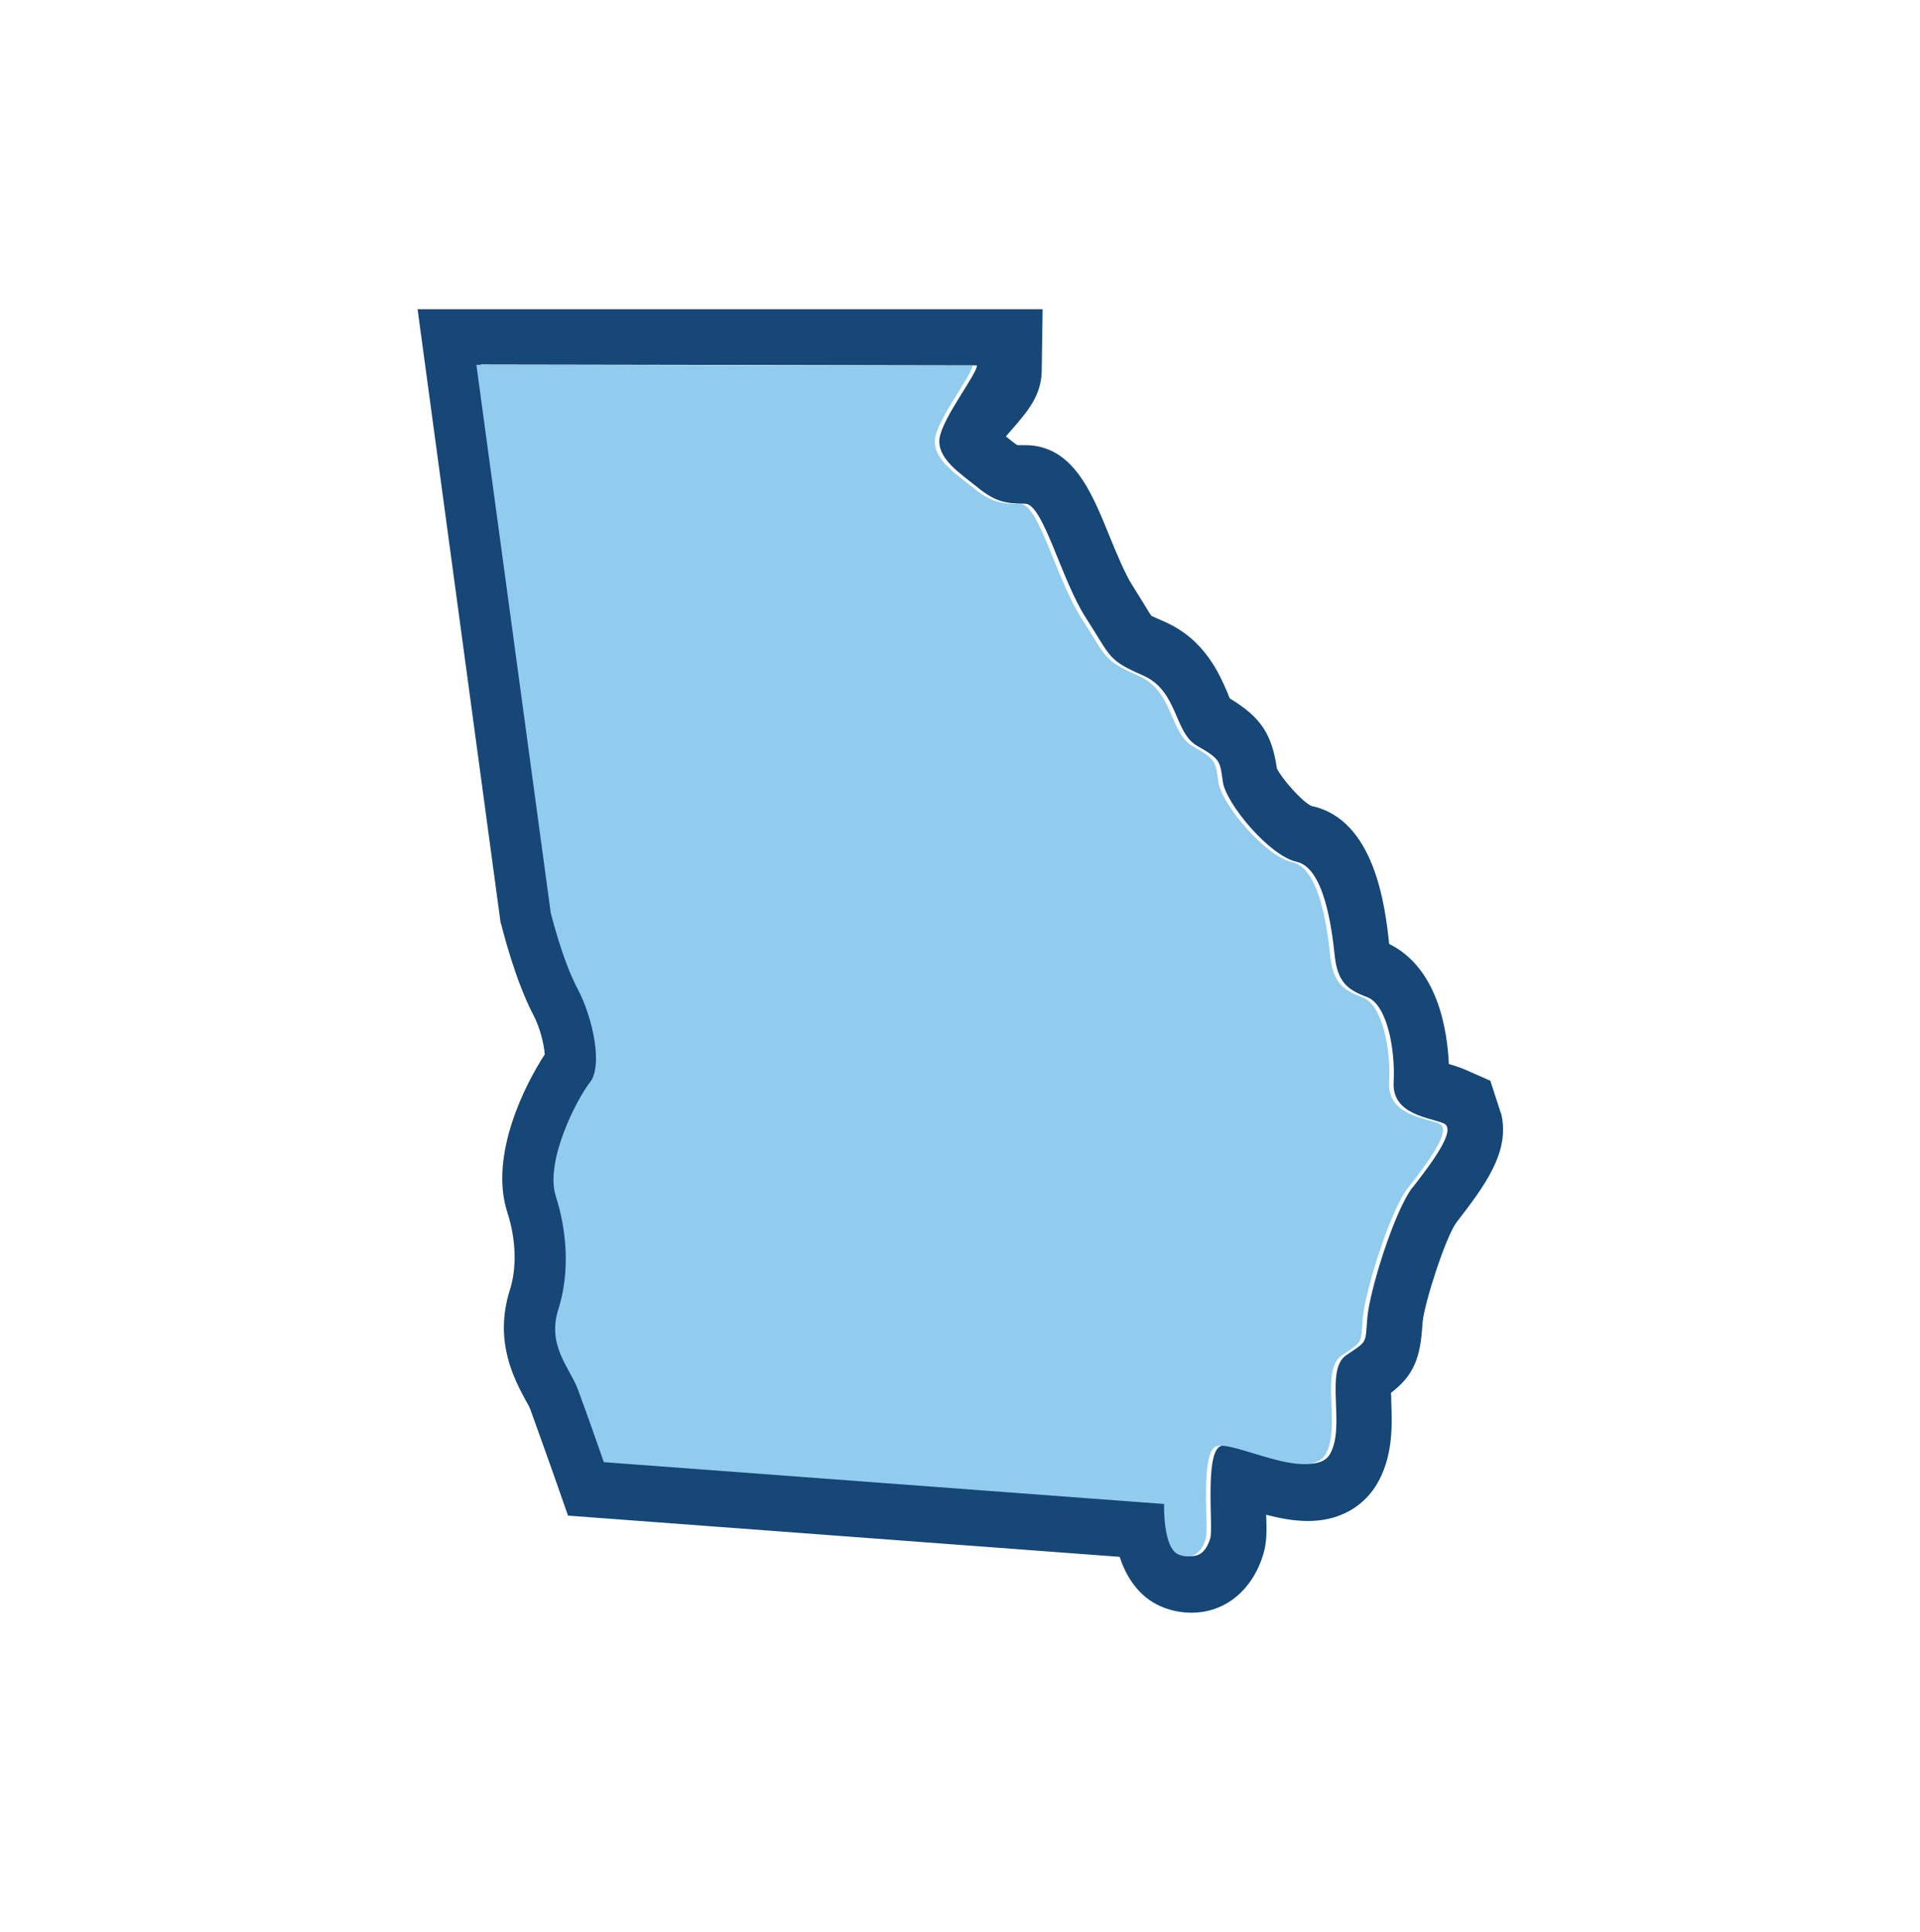
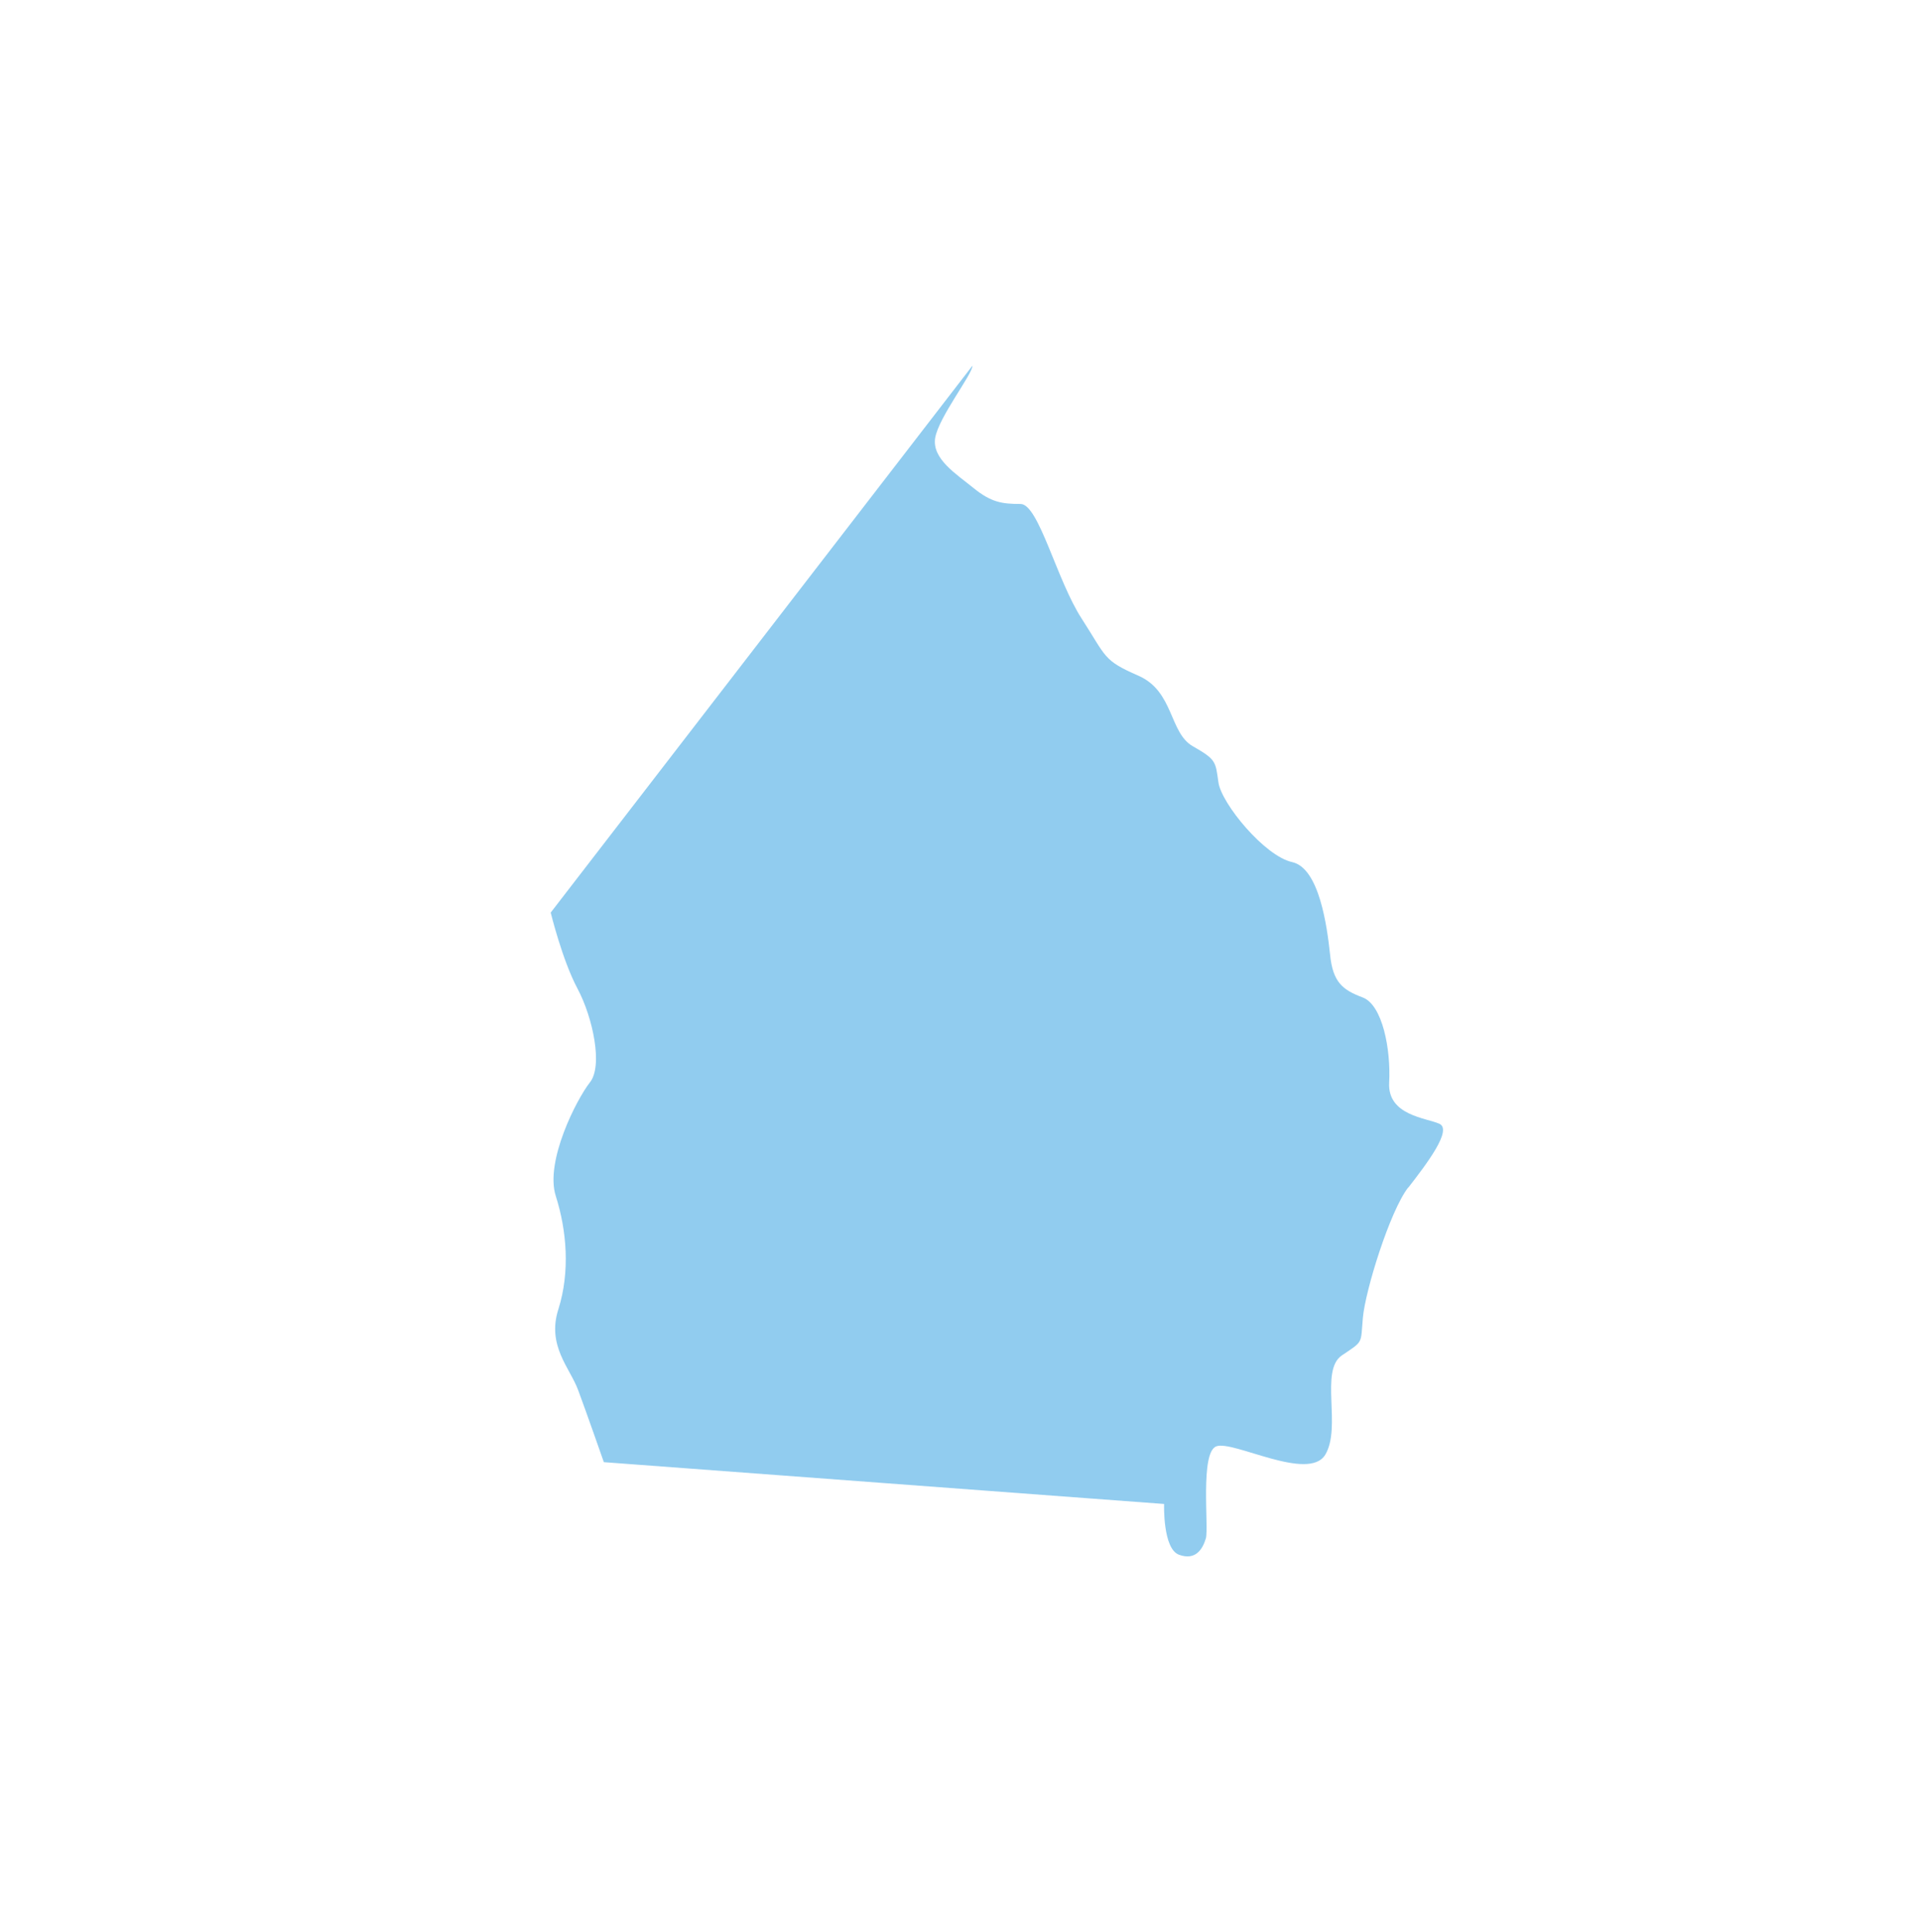
<svg xmlns="http://www.w3.org/2000/svg" width="168" height="169" viewBox="0 0 168 169" fill="none">
-   <path d="M131.293 97.284L130.405 94.541L128.212 93.574C127.846 93.418 127.324 93.235 126.775 93.078C126.644 90.177 125.835 84.691 121.552 82.574C121.212 79.334 120.298 71.652 114.735 70.503C113.925 70.111 112.228 68.203 111.731 67.237C111.287 64.206 110.321 62.742 107.605 61.096C107.526 60.94 107.474 60.757 107.396 60.574C106.691 58.954 105.411 55.923 101.885 54.381C101.31 54.12 100.919 53.963 100.762 53.885C100.553 53.624 100.37 53.284 100.083 52.814L99.09 51.22C98.437 50.201 97.706 48.424 97.053 46.83C95.486 42.963 93.841 38.965 89.714 38.939C89.714 38.939 89.113 38.939 89.035 38.939C89.035 38.939 88.904 38.887 88.617 38.652L88.016 38.182C88.173 37.973 88.356 37.79 88.487 37.633C89.923 35.987 91.151 34.576 91.151 32.355L91.229 27.051H36.539L43.799 80.693L43.878 80.954C44.008 81.451 45.105 85.814 46.672 88.793C47.247 89.864 47.612 91.406 47.665 92.242C46.019 94.75 42.755 101.021 44.4 106.09C45.157 108.441 45.236 110.897 44.609 112.857C43.199 117.325 45.001 120.643 45.967 122.446C46.124 122.734 46.307 123.021 46.411 123.309C47.116 125.242 48.631 129.527 48.631 129.527L49.702 132.584L97.967 136.19C98.699 138.411 100.031 139.979 101.911 140.658C102.695 140.945 103.478 141.076 104.262 141.076C107.213 141.076 109.616 139.09 110.556 135.903C110.843 134.91 110.843 133.969 110.791 132.506C111.966 132.819 113.22 133.055 114.421 133.055C118 133.055 119.749 131.043 120.455 129.867C121.917 127.437 121.813 124.641 121.734 122.603C121.734 122.342 121.734 122.081 121.708 121.845C123.406 120.539 124.216 119.206 124.424 116.358L124.477 115.679C124.633 113.981 126.488 108.232 127.428 106.952C129.857 103.791 132.181 100.786 131.346 97.389M123.615 103.843C121.996 105.933 119.854 112.883 119.645 115.235C119.436 117.586 119.723 117.247 117.791 118.553C115.858 119.886 117.791 124.824 116.354 127.228C114.892 129.632 108.284 125.948 106.821 126.496C105.385 127.019 106.168 133.577 105.907 134.544C105.62 135.511 104.993 136.503 103.556 135.981C102.12 135.458 102.251 131.539 102.251 131.539L53.228 127.881C53.228 127.881 51.713 123.544 50.982 121.584C50.276 119.651 48.213 117.691 49.258 114.477C50.276 111.237 49.989 107.631 49.023 104.601C48.056 101.57 50.851 96.135 52 94.672C53.175 93.235 52.261 88.976 50.929 86.467C49.597 83.985 48.579 79.805 48.579 79.805L42.075 31.885L85.483 31.963C85.483 32.721 82.532 36.457 82.218 38.286C81.931 40.115 84.047 41.422 85.588 42.676C87.129 43.93 88.095 44.061 89.688 44.061C91.281 44.061 92.848 50.723 95.042 54.094C97.236 57.491 96.897 57.726 100.004 59.084C103.112 60.443 102.695 64.075 104.758 65.251C106.821 66.427 106.743 66.583 107.004 68.412C107.265 70.267 111.052 74.866 113.455 75.389C115.832 75.911 116.511 81.032 116.772 83.463C117.007 85.892 117.869 86.572 119.619 87.225C121.369 87.878 122.1 91.797 121.943 94.672C121.787 97.546 125.156 97.755 126.331 98.277C127.506 98.8 125.234 101.779 123.615 103.869" fill="#164777" />
-   <path d="M123.223 103.869C121.604 105.959 119.462 112.909 119.253 115.261C119.044 117.613 119.332 117.273 117.399 118.579C115.466 119.912 117.399 124.85 115.962 127.254C114.5 129.658 107.892 125.974 106.429 126.522C104.993 127.045 105.776 133.603 105.515 134.57C105.228 135.537 104.601 136.53 103.165 136.007C101.728 135.484 101.859 131.565 101.859 131.565L52.836 127.907C52.836 127.907 51.321 123.57 50.59 121.61C49.885 119.677 47.821 117.717 48.866 114.503C49.885 111.263 49.597 107.658 48.631 104.627C47.665 101.596 50.459 96.161 51.608 94.698C52.784 93.261 51.87 89.002 50.538 86.493C49.206 84.011 48.187 79.831 48.187 79.831L41.684 31.911L85.091 31.989C85.091 32.747 82.14 36.483 81.827 38.312C81.539 40.141 83.655 41.448 85.196 42.702C86.737 43.956 87.703 44.087 89.296 44.087C90.889 44.087 92.457 50.749 94.65 54.12C96.844 57.517 96.505 57.752 99.613 59.111C102.721 60.469 102.303 64.101 104.366 65.277C106.429 66.453 106.351 66.609 106.612 68.439C106.873 70.294 110.66 74.892 113.063 75.415C115.44 75.938 116.119 81.059 116.38 83.489C116.615 85.919 117.477 86.598 119.227 87.251C120.977 87.904 121.708 91.824 121.552 94.698C121.395 97.572 124.764 97.781 125.939 98.303C127.115 98.826 124.842 101.805 123.223 103.895" fill="#91CCEF" />
+   <path d="M123.223 103.869C121.604 105.959 119.462 112.909 119.253 115.261C119.044 117.613 119.332 117.273 117.399 118.579C115.466 119.912 117.399 124.85 115.962 127.254C114.5 129.658 107.892 125.974 106.429 126.522C104.993 127.045 105.776 133.603 105.515 134.57C105.228 135.537 104.601 136.53 103.165 136.007C101.728 135.484 101.859 131.565 101.859 131.565L52.836 127.907C52.836 127.907 51.321 123.57 50.59 121.61C49.885 119.677 47.821 117.717 48.866 114.503C49.885 111.263 49.597 107.658 48.631 104.627C47.665 101.596 50.459 96.161 51.608 94.698C52.784 93.261 51.87 89.002 50.538 86.493C49.206 84.011 48.187 79.831 48.187 79.831L85.091 31.989C85.091 32.747 82.14 36.483 81.827 38.312C81.539 40.141 83.655 41.448 85.196 42.702C86.737 43.956 87.703 44.087 89.296 44.087C90.889 44.087 92.457 50.749 94.65 54.12C96.844 57.517 96.505 57.752 99.613 59.111C102.721 60.469 102.303 64.101 104.366 65.277C106.429 66.453 106.351 66.609 106.612 68.439C106.873 70.294 110.66 74.892 113.063 75.415C115.44 75.938 116.119 81.059 116.38 83.489C116.615 85.919 117.477 86.598 119.227 87.251C120.977 87.904 121.708 91.824 121.552 94.698C121.395 97.572 124.764 97.781 125.939 98.303C127.115 98.826 124.842 101.805 123.223 103.895" fill="#91CCEF" />
</svg>